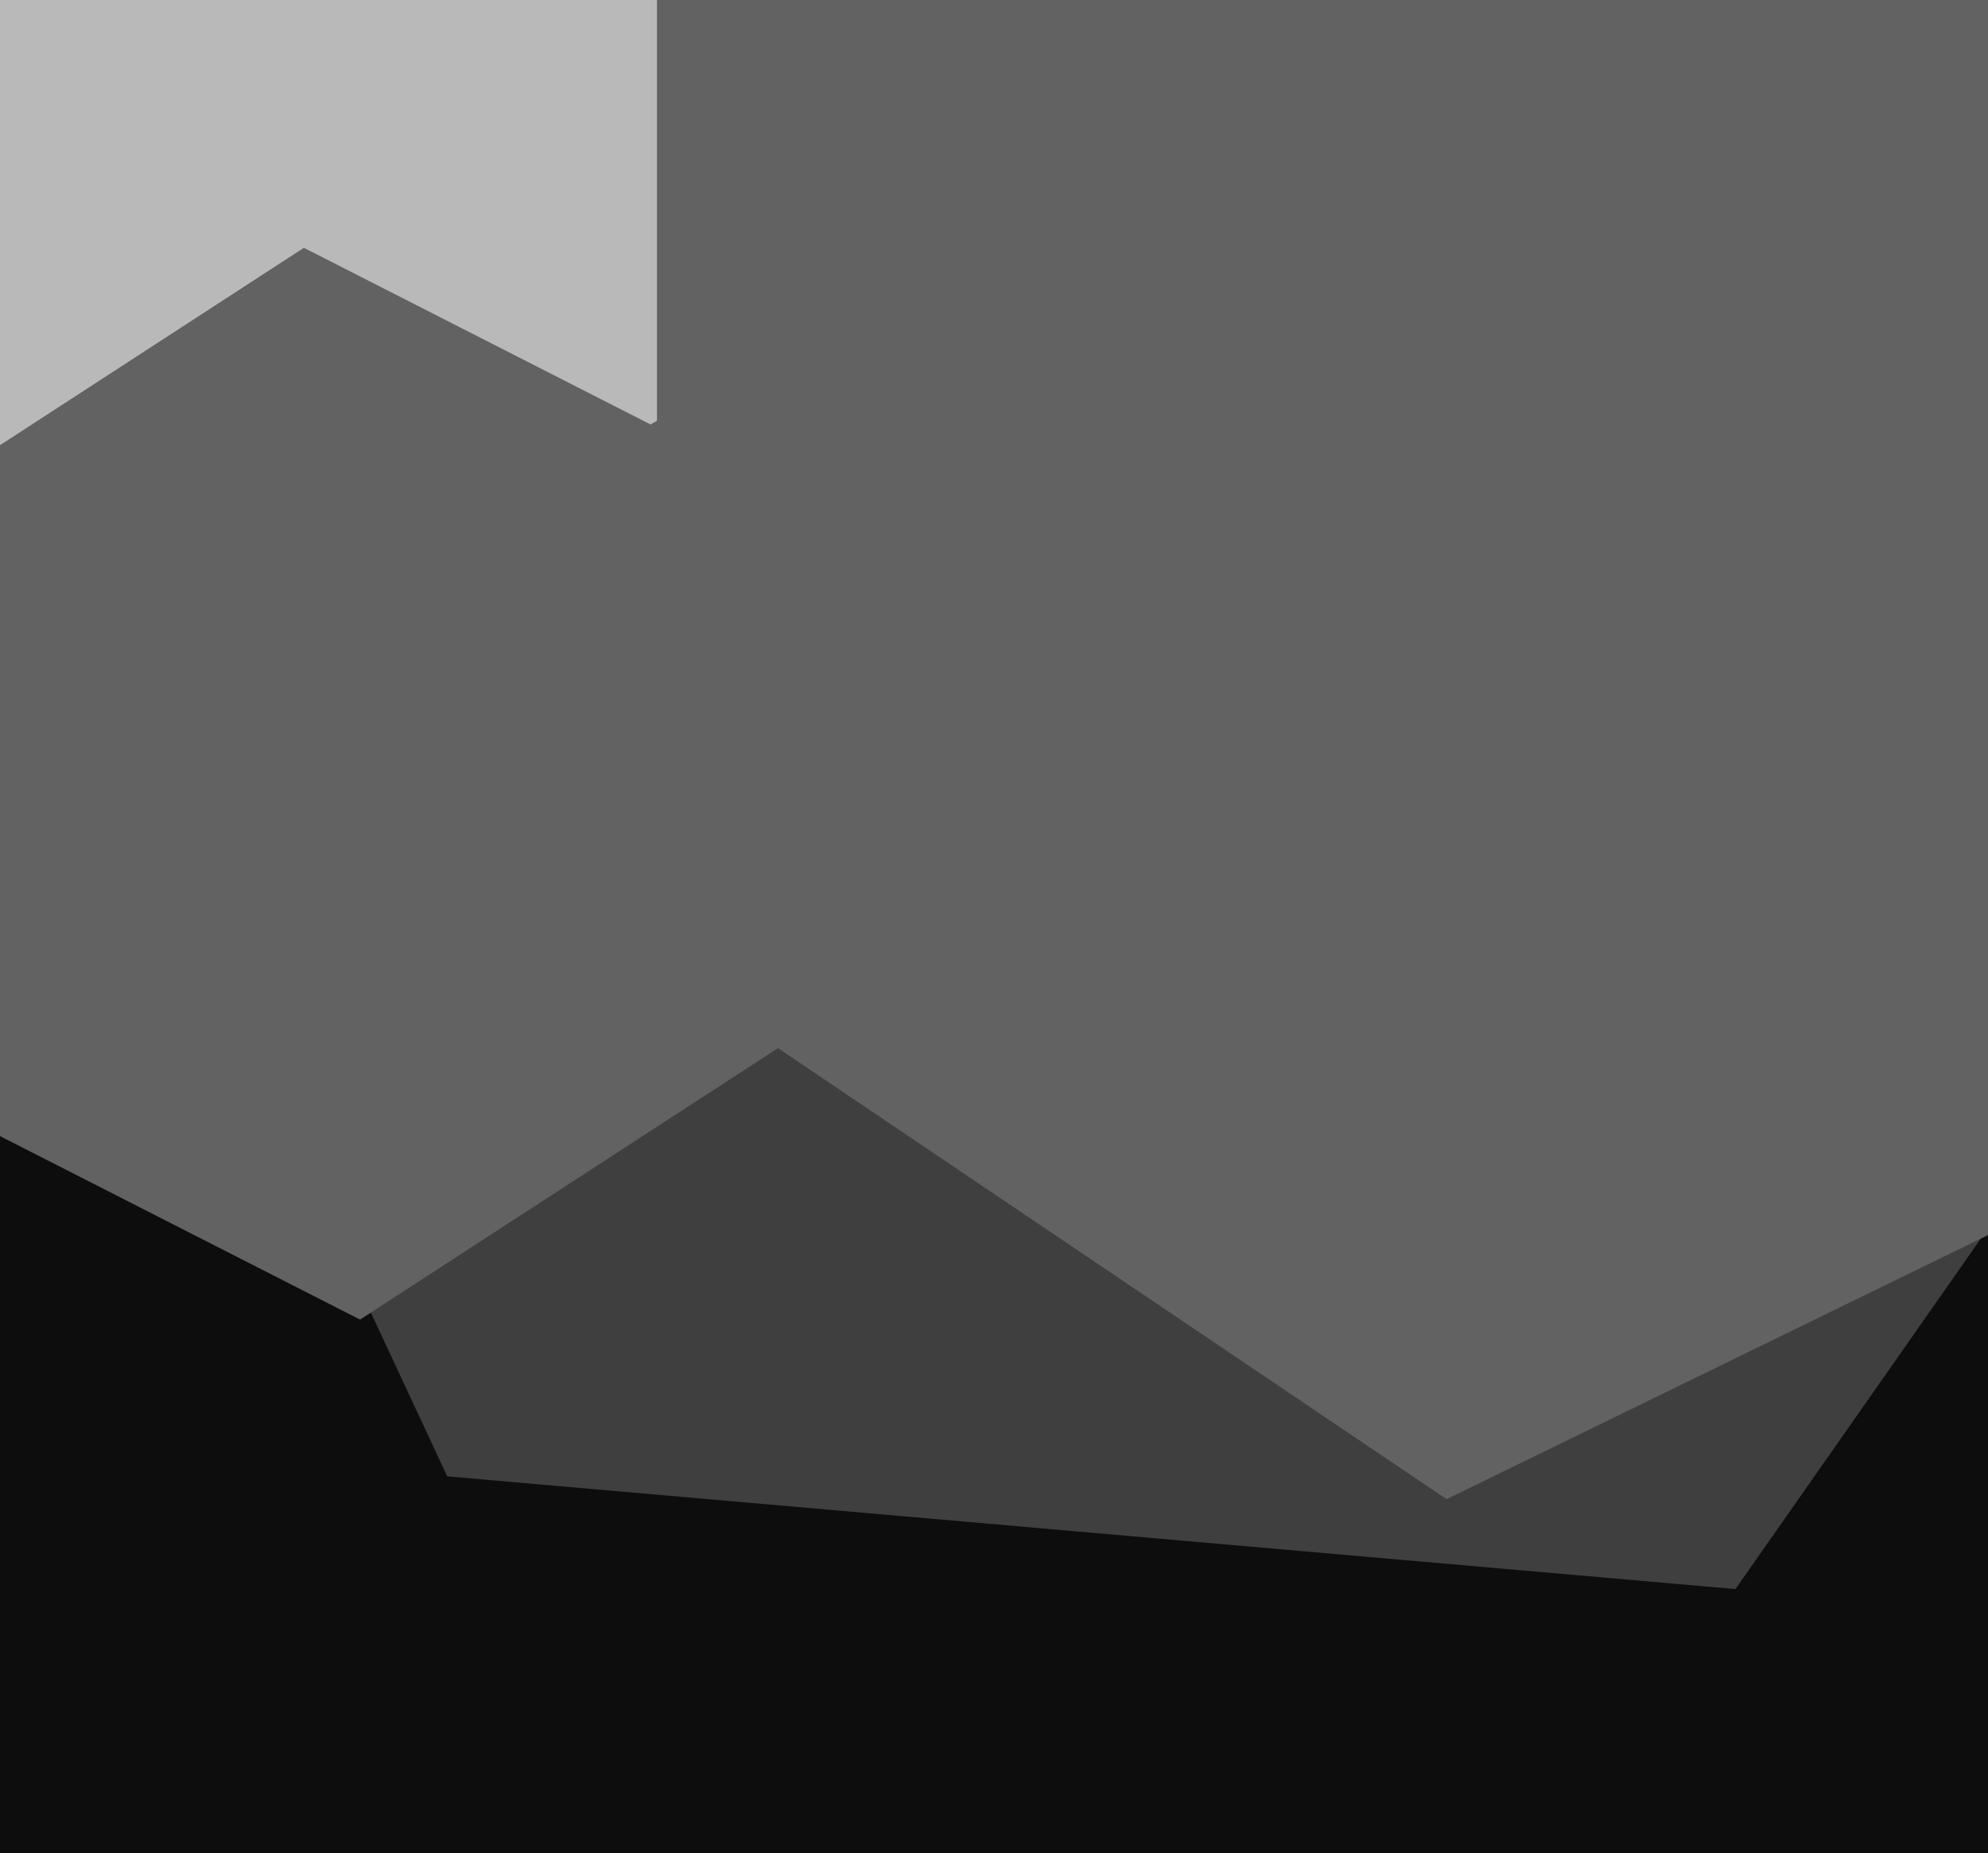
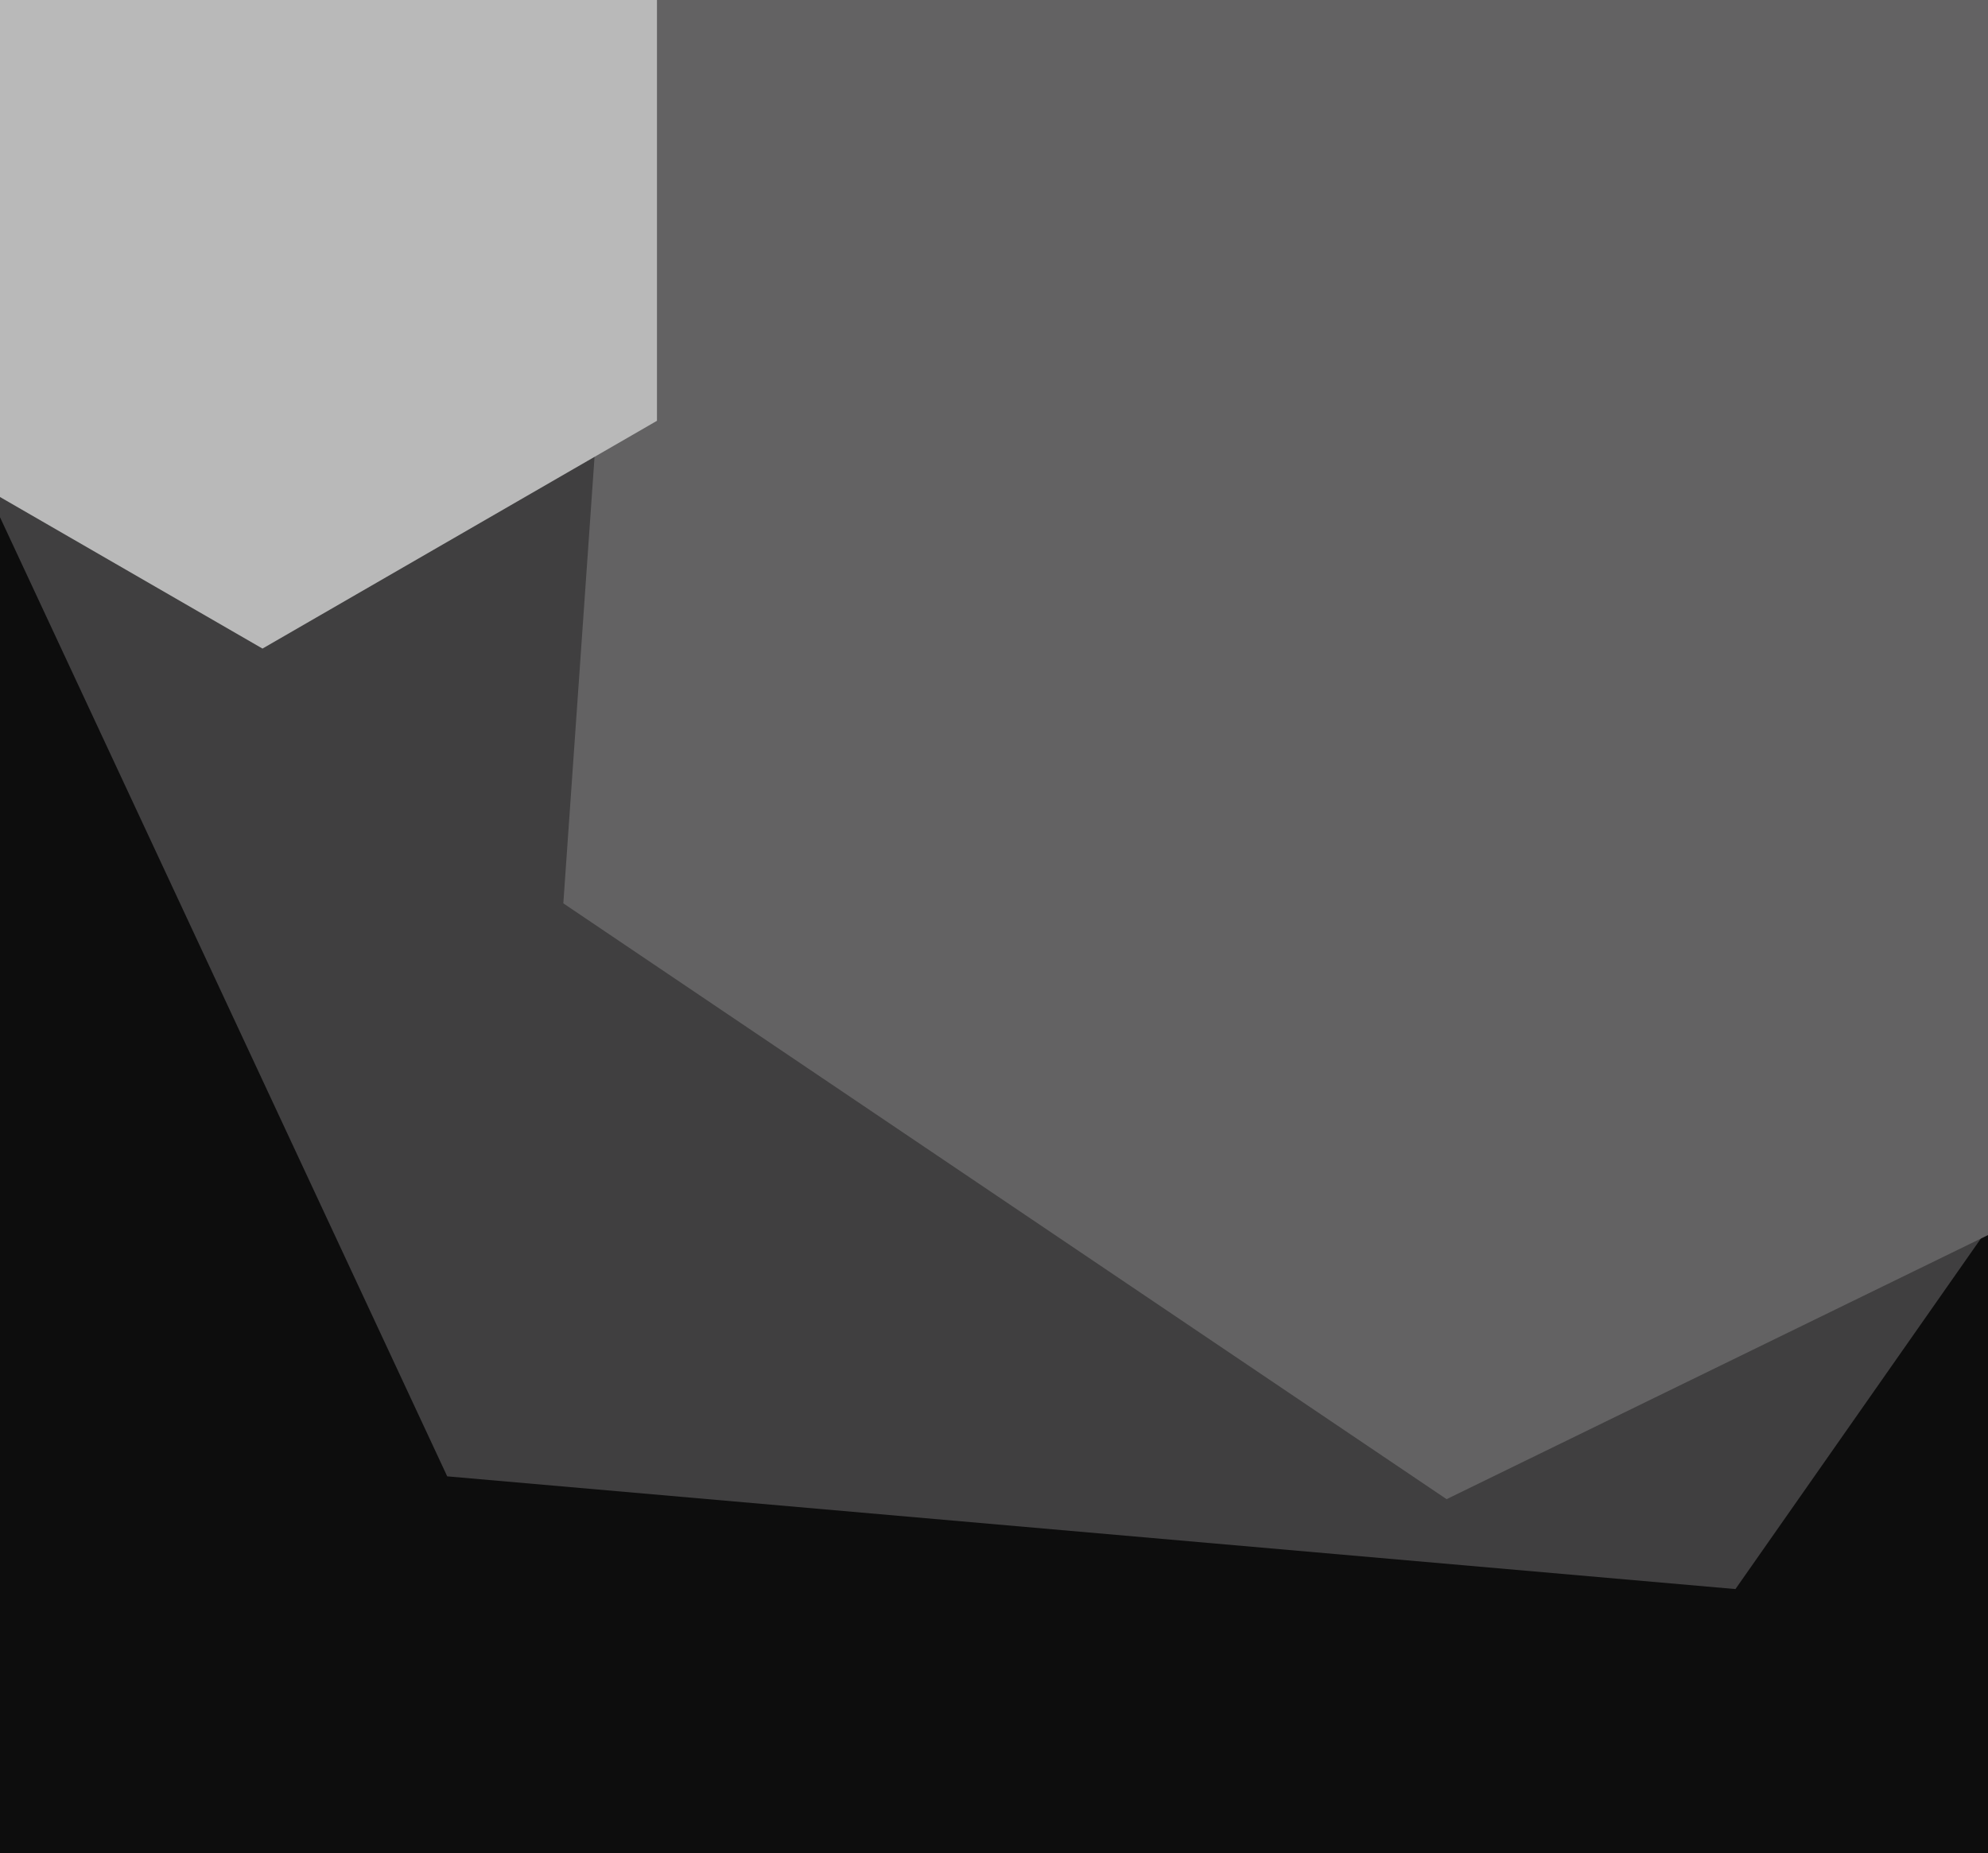
<svg xmlns="http://www.w3.org/2000/svg" width="515px" height="480px">
  <rect width="515" height="480" fill="rgb(13,13,13)" />
  <polygon points="641.725,137.197 449.577,411.613 115.852,382.416 -25.725,78.803 166.423,-195.613 500.148,-166.416" fill="rgb(64,63,64)" />
  <polygon points="622.814,267.337 374.747,388.328 145.933,233.99 165.186,-41.337 413.253,-162.328 642.067,-7.99" fill="rgb(99,98,99)" />
  <polygon points="170.191,109.0 68,168.0 -34.191,109.0 -34.191,-9 68,-68.0 170.191,-9" fill="rgb(185,185,185)" />
-   <polygon points="209.85,266.105 93.275,341.81 -30.575,278.705 -37.85,139.895 78.725,64.19 202.575,127.295" fill="rgb(99,98,99)" />
</svg>